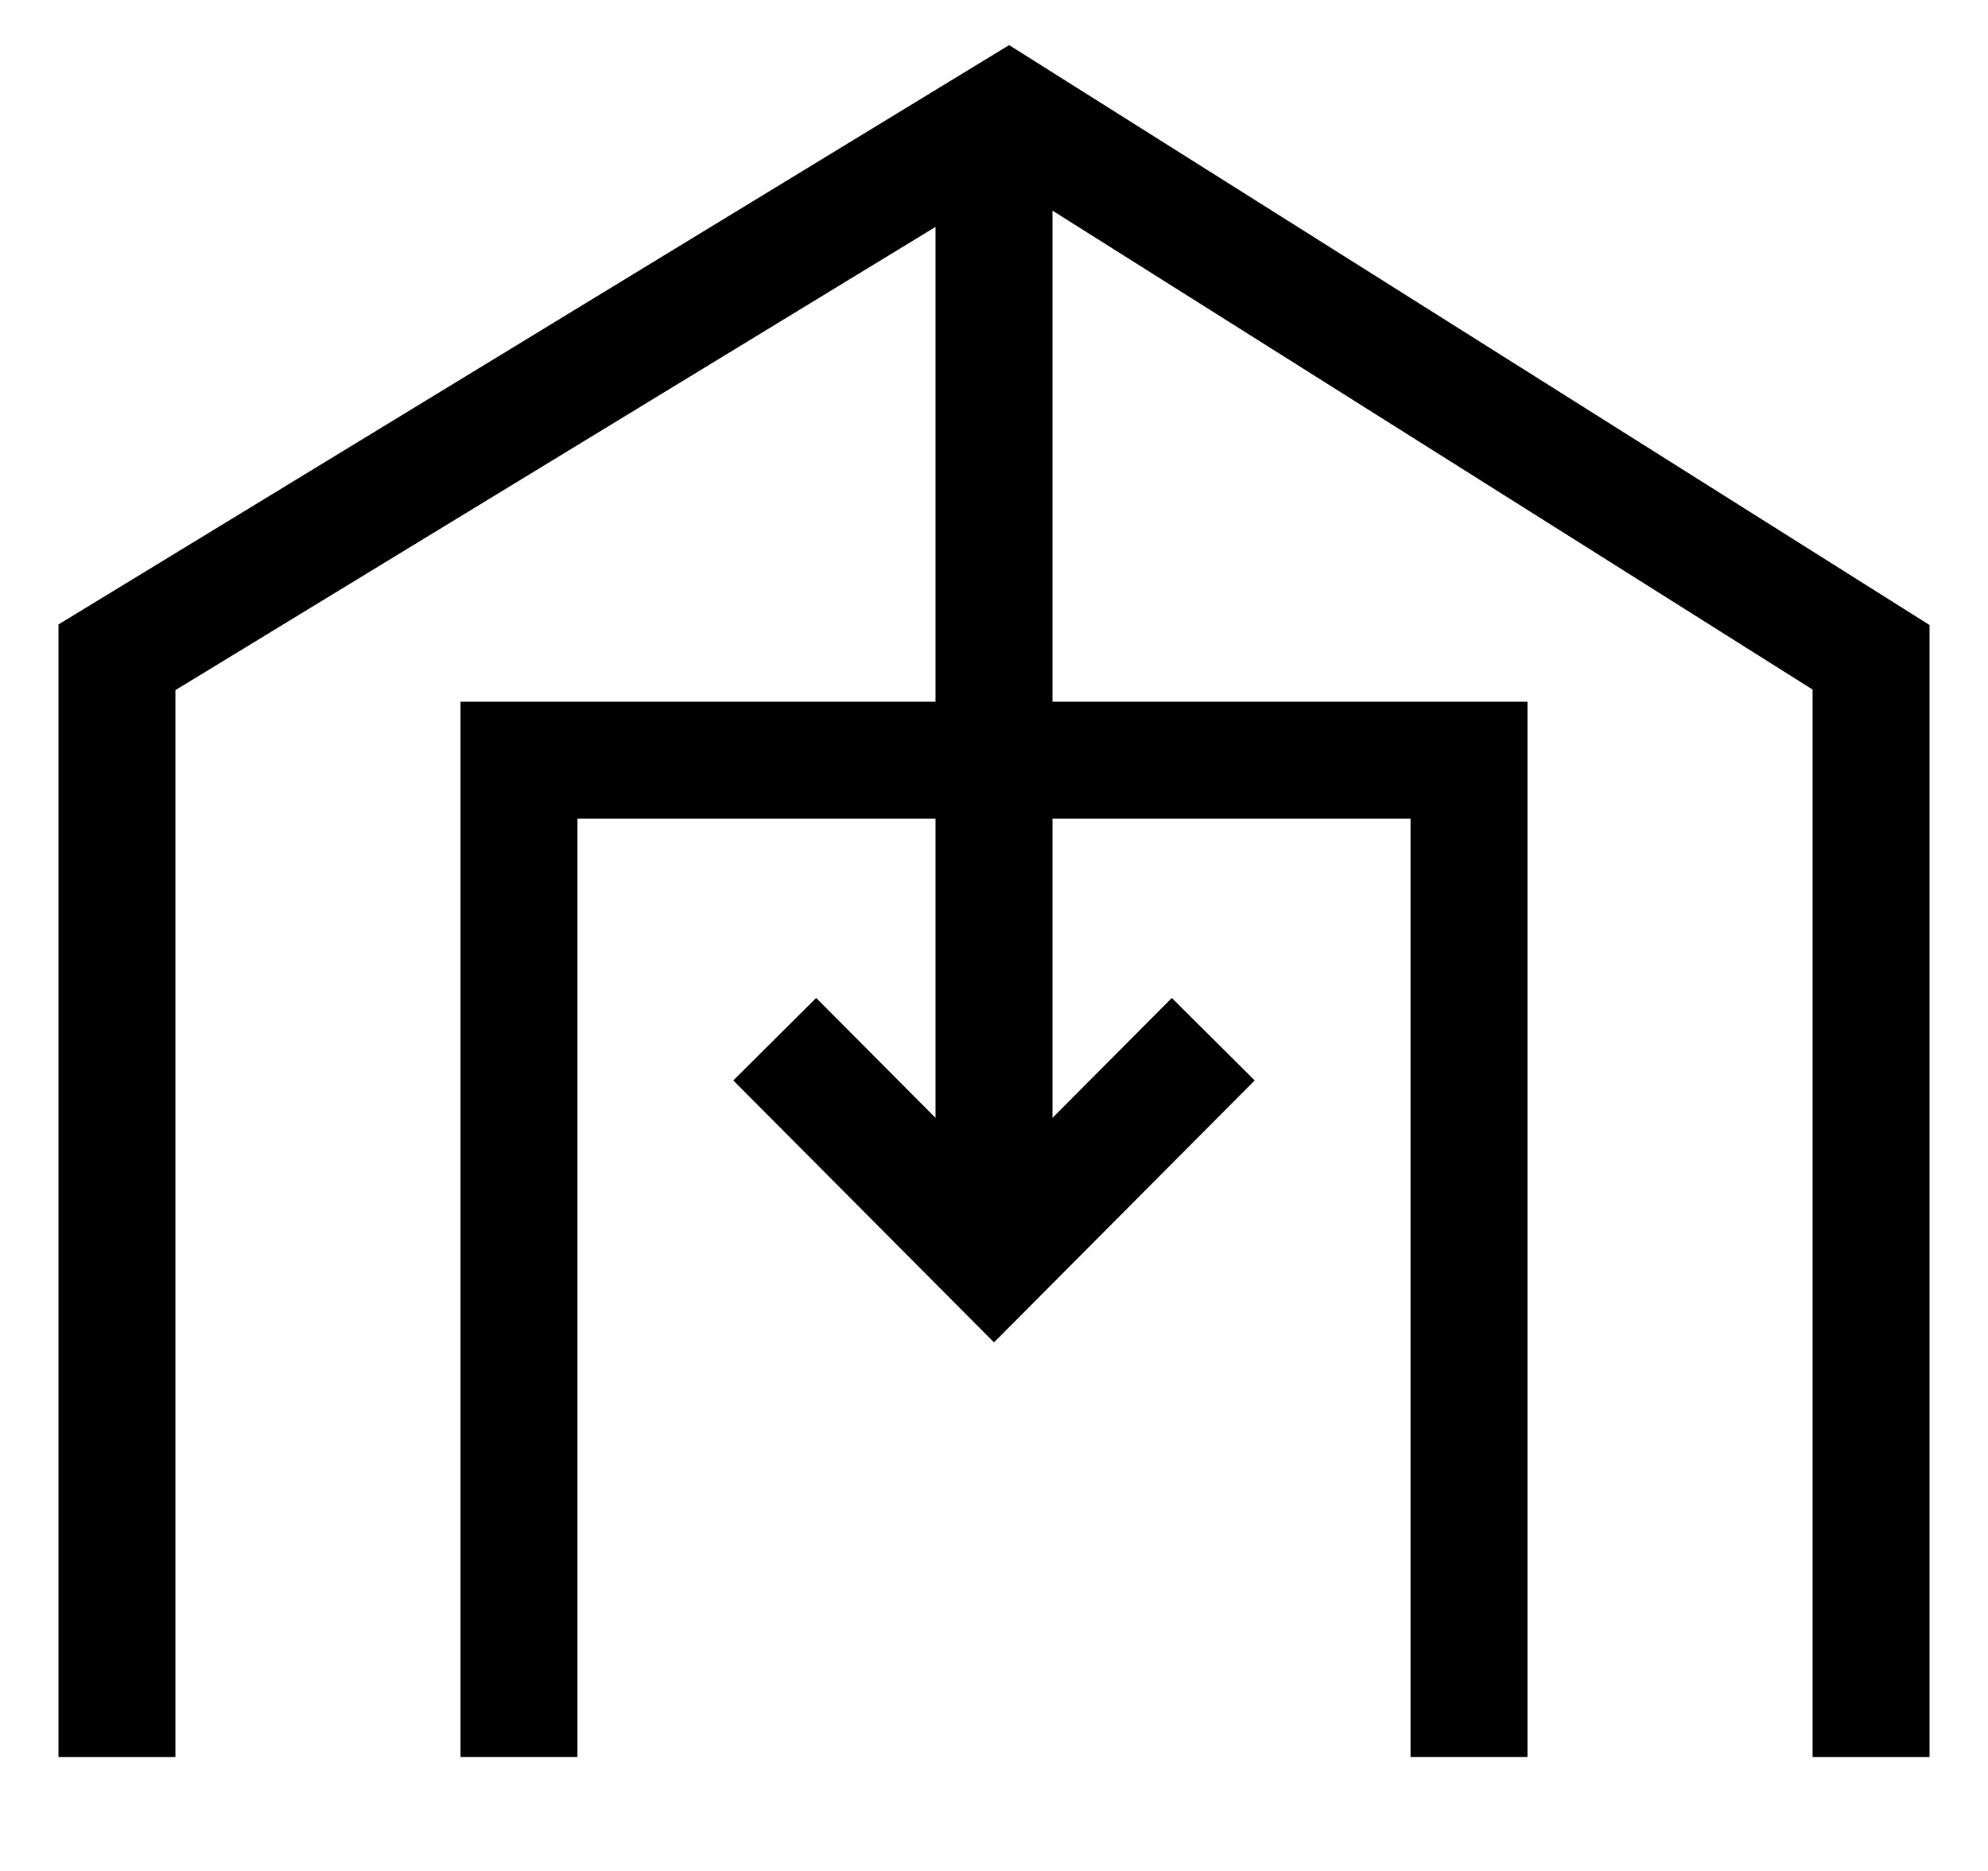
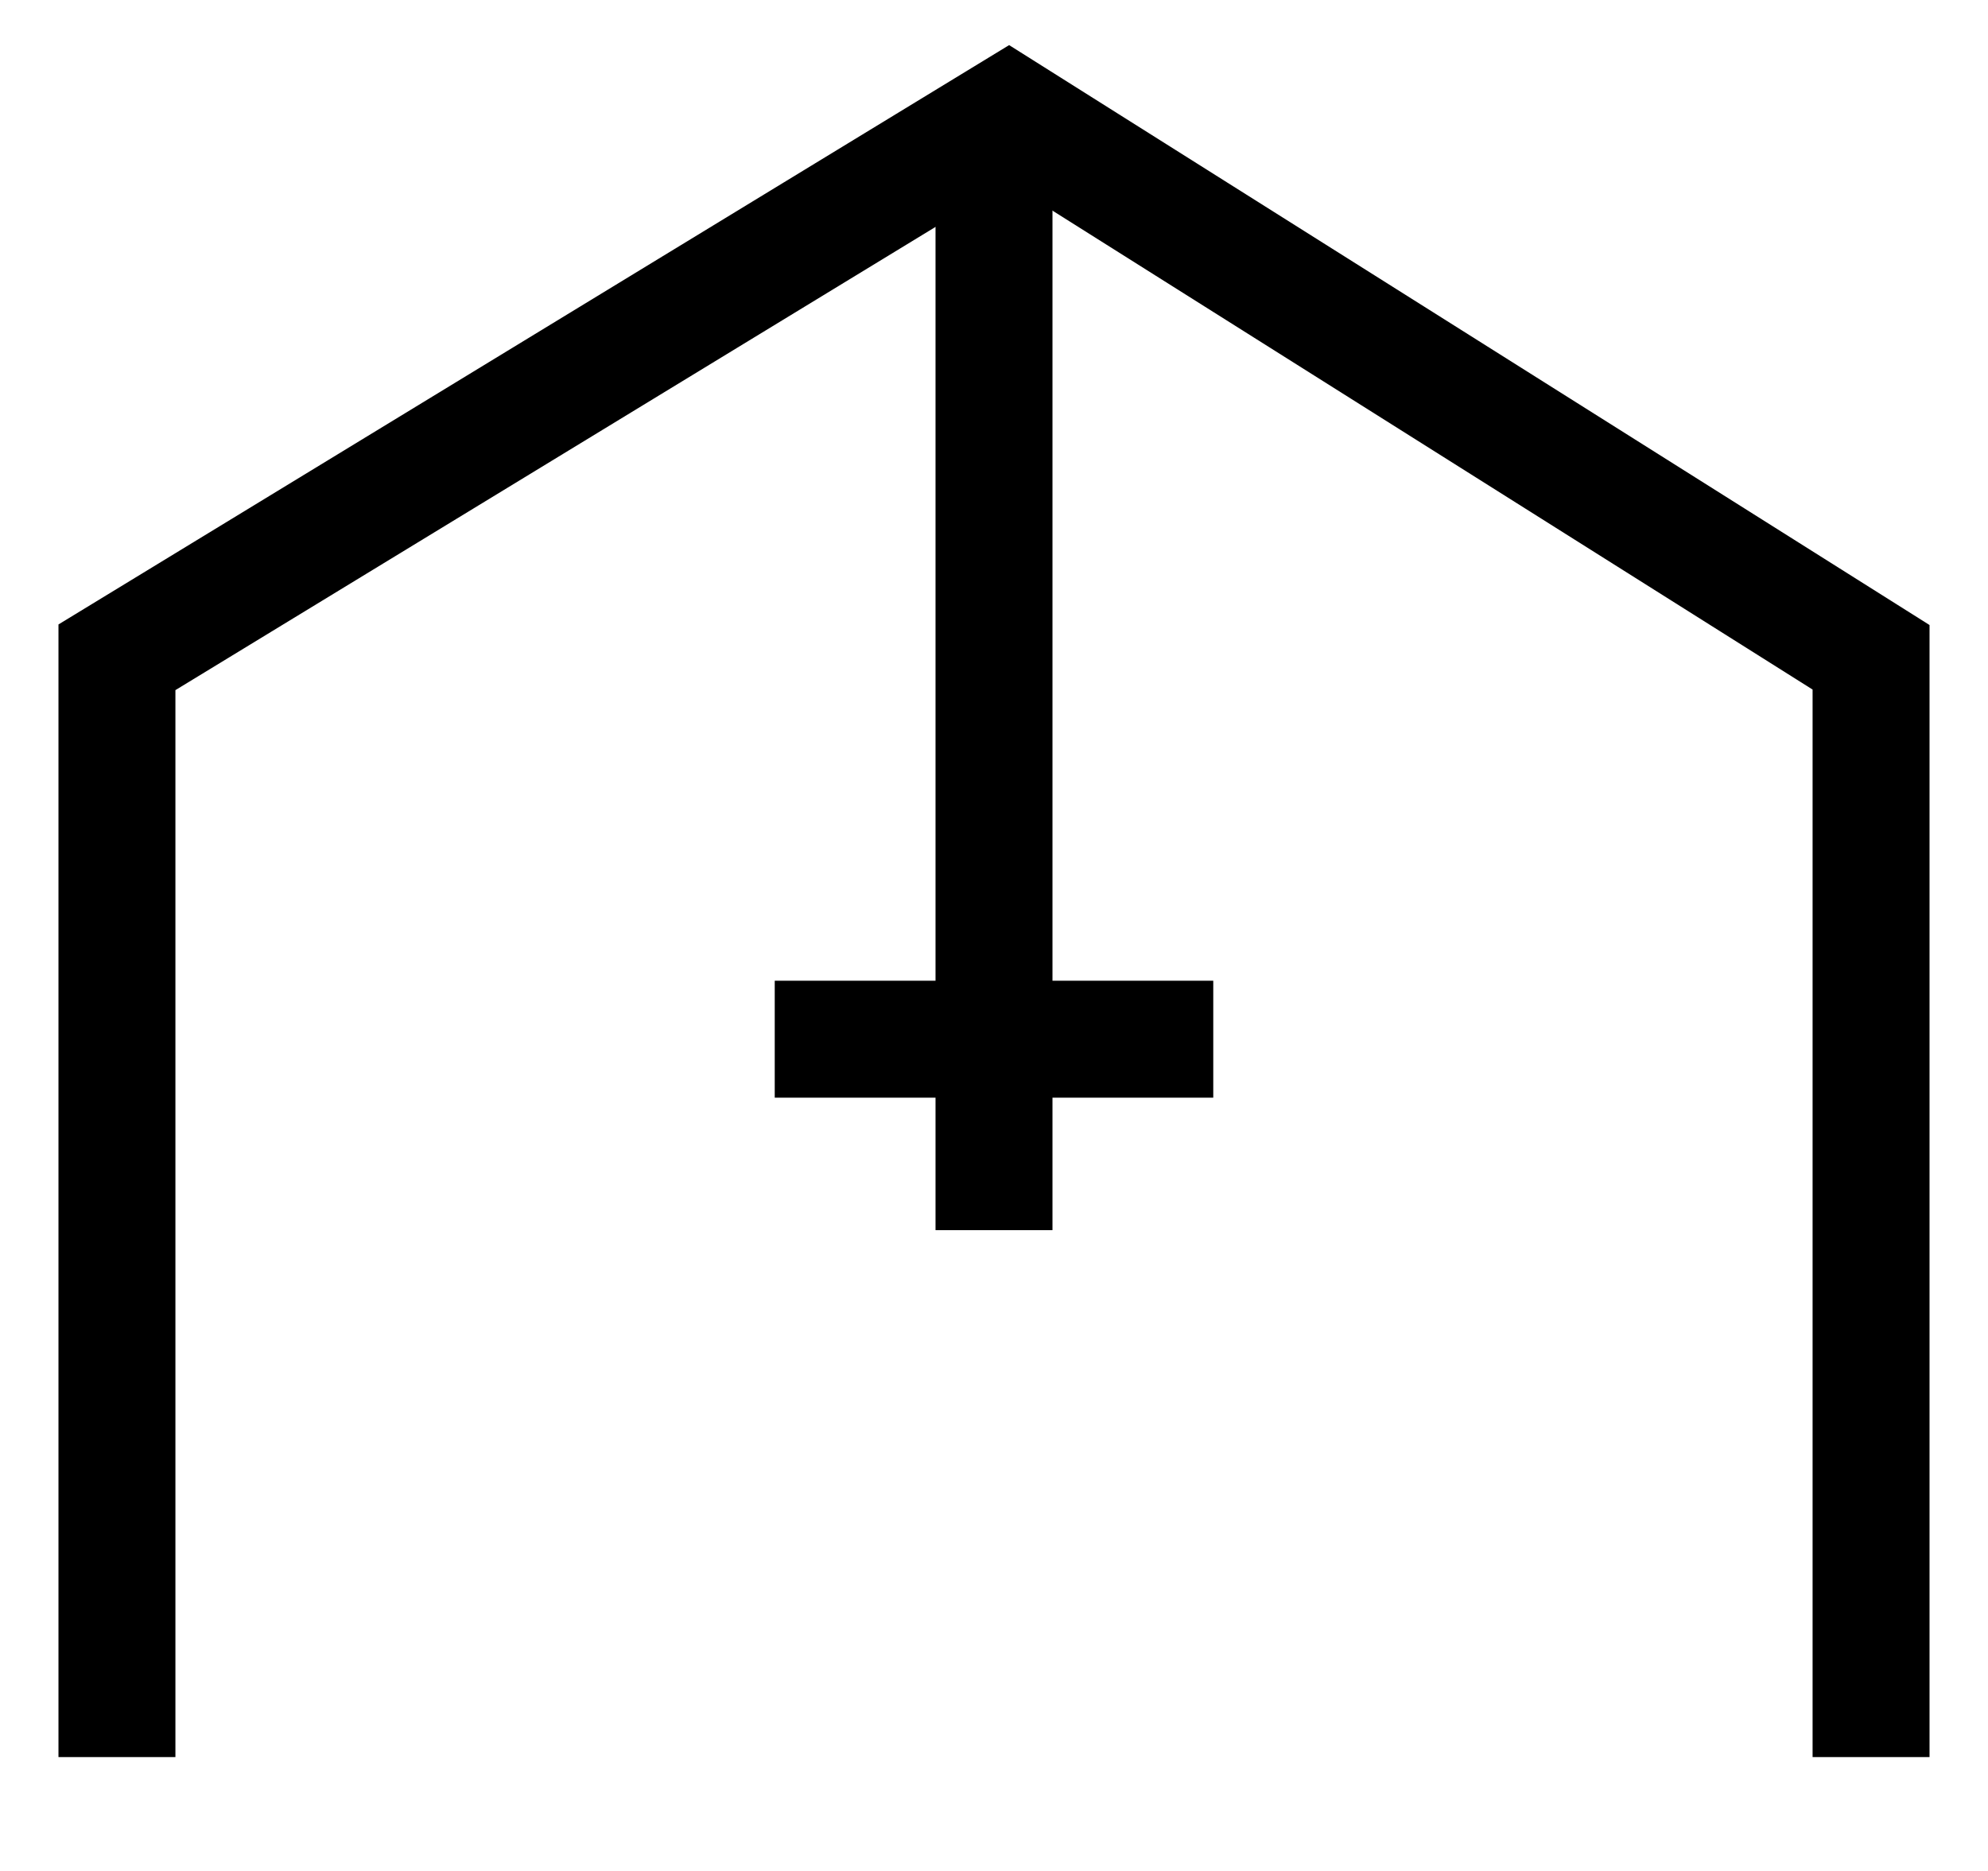
<svg xmlns="http://www.w3.org/2000/svg" width="17" height="16" viewBox="0 0 17 16" fill="none">
  <g id="Icon">
    <g id="Group 12">
      <path id="Vector 5" d="M1 15.026V5.621L8.625 0.974L16 5.621V15.026" stroke="black" />
-       <path id="Vector 6" d="M12.562 15.026V6.501H4.438V15.026" stroke="black" />
-       <path id="Vector 7" d="M10.375 8.887L8.5 10.771L6.625 8.887" stroke="black" />
+       <path id="Vector 7" d="M10.375 8.887L6.625 8.887" stroke="black" />
      <path id="Vector 8" d="M8.5 10.52L8.5 0.974" stroke="black" />
    </g>
  </g>
</svg>